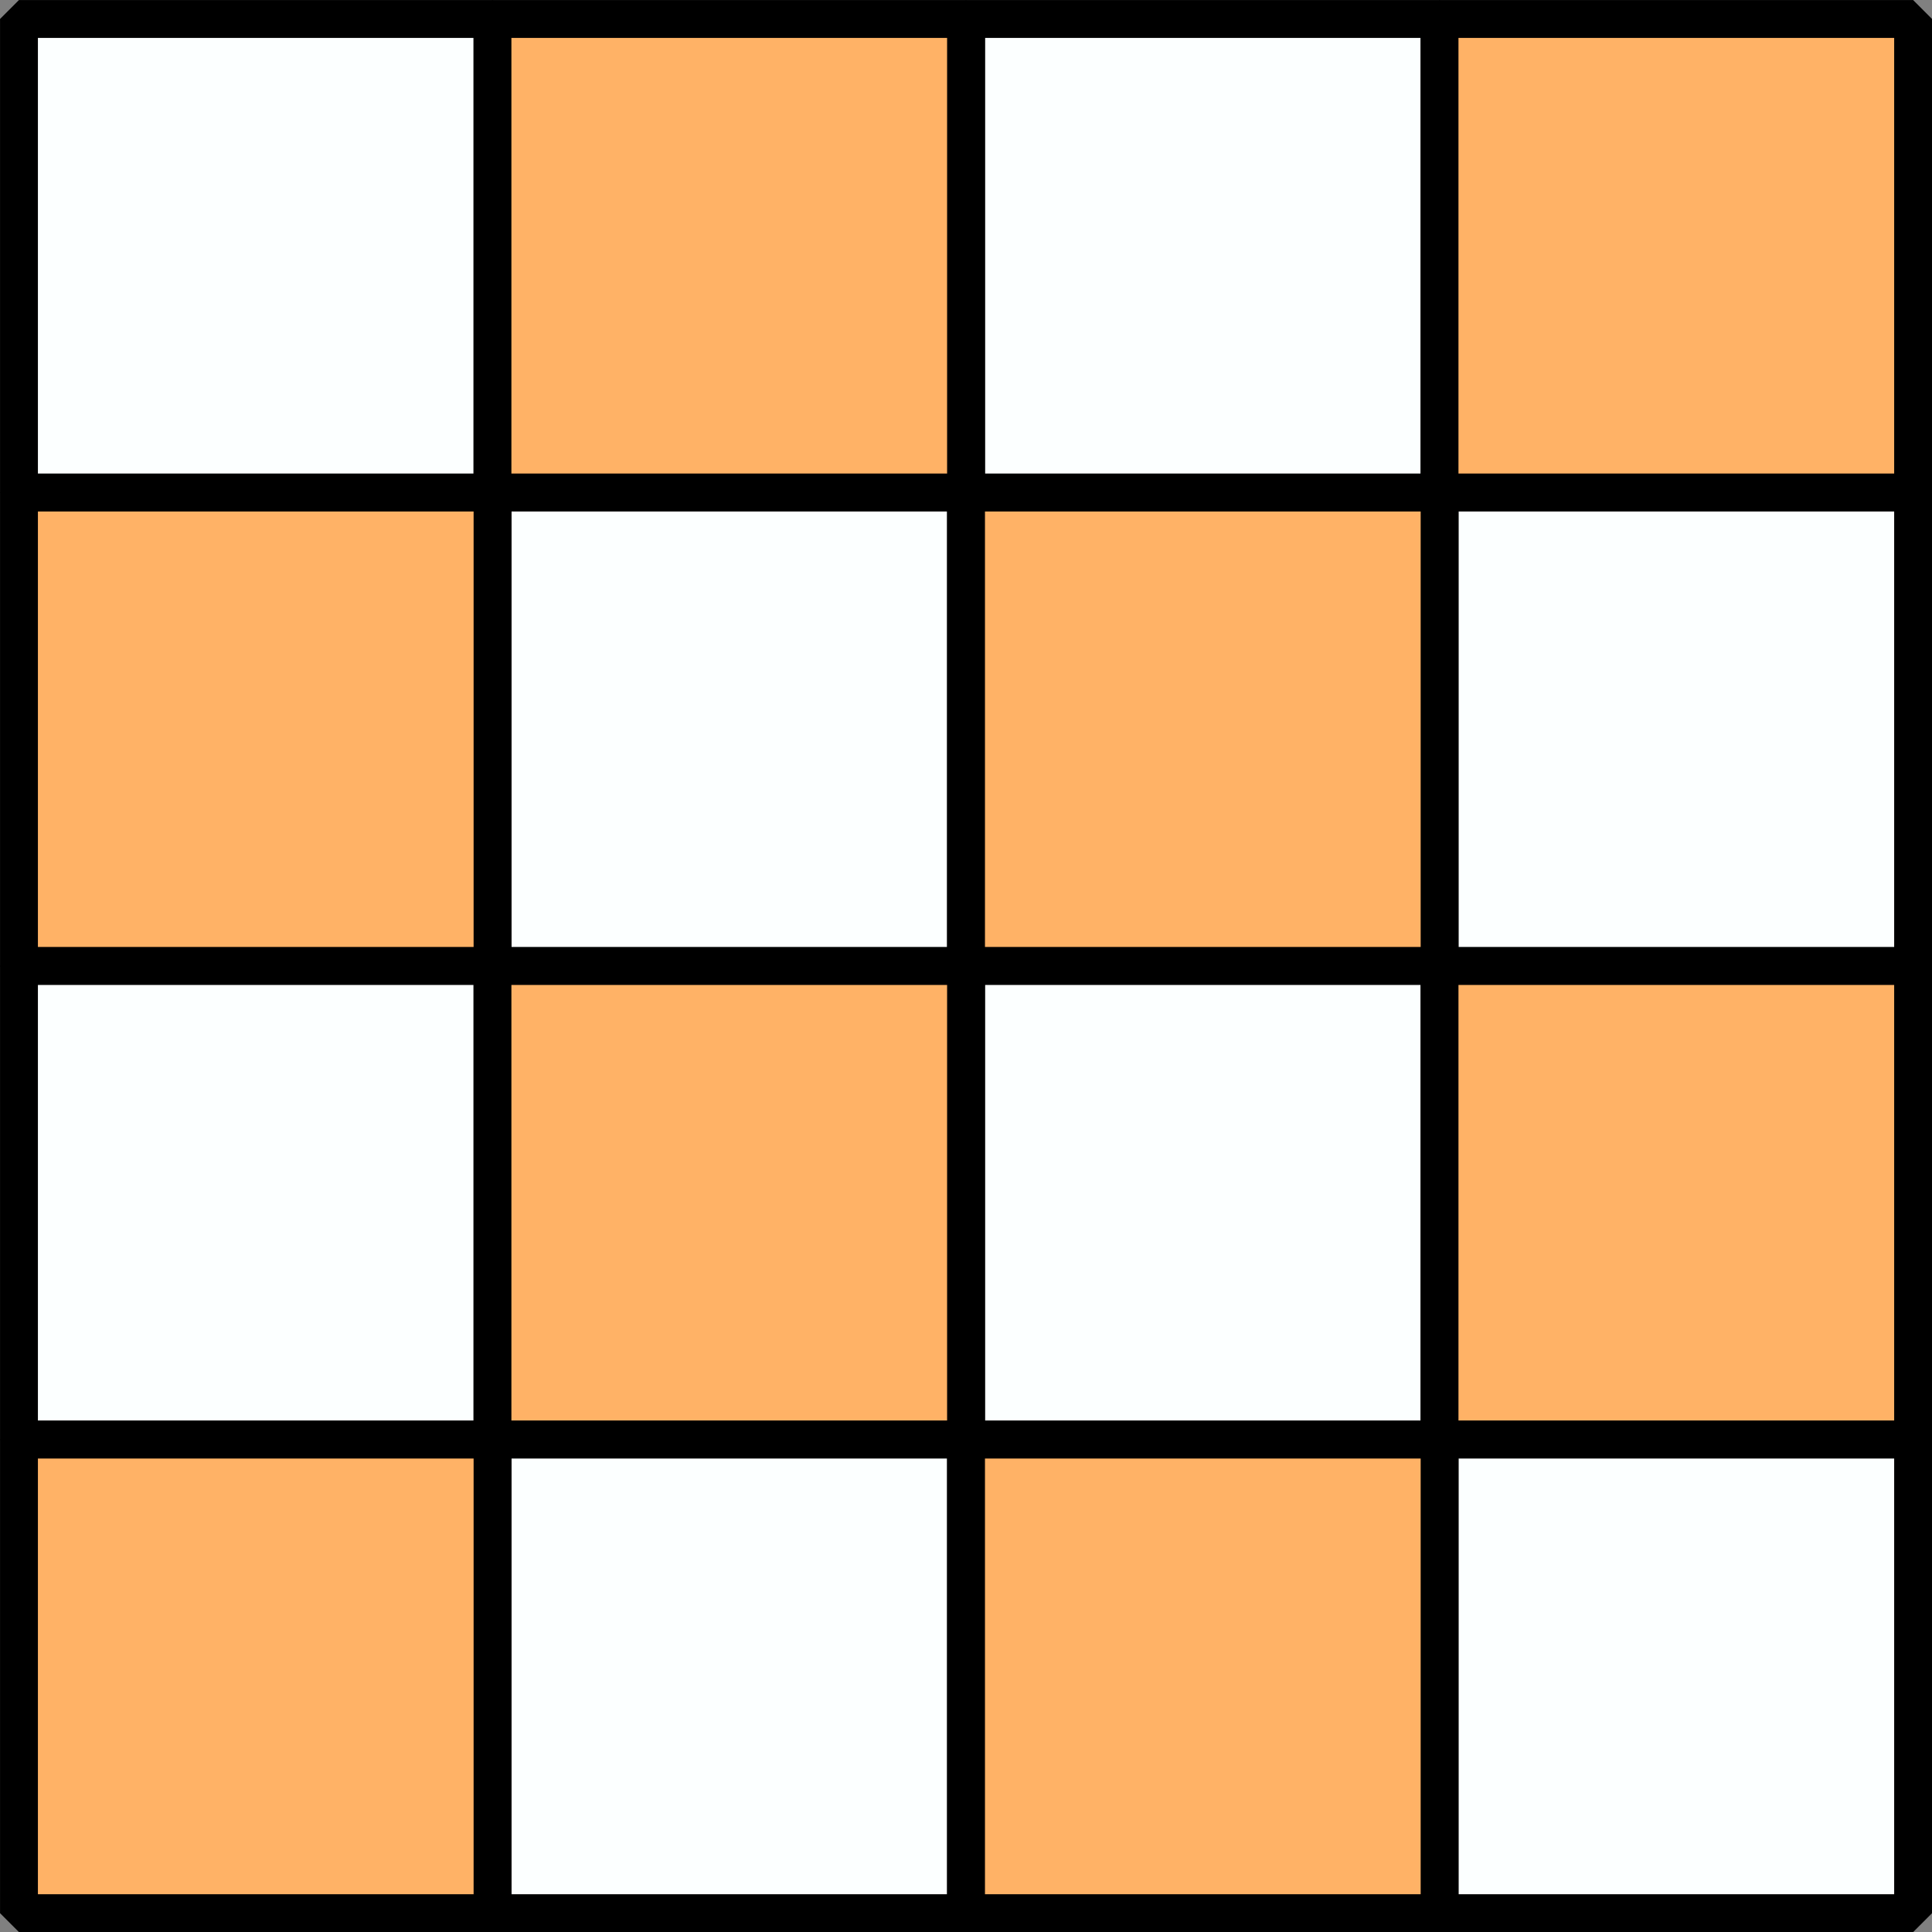
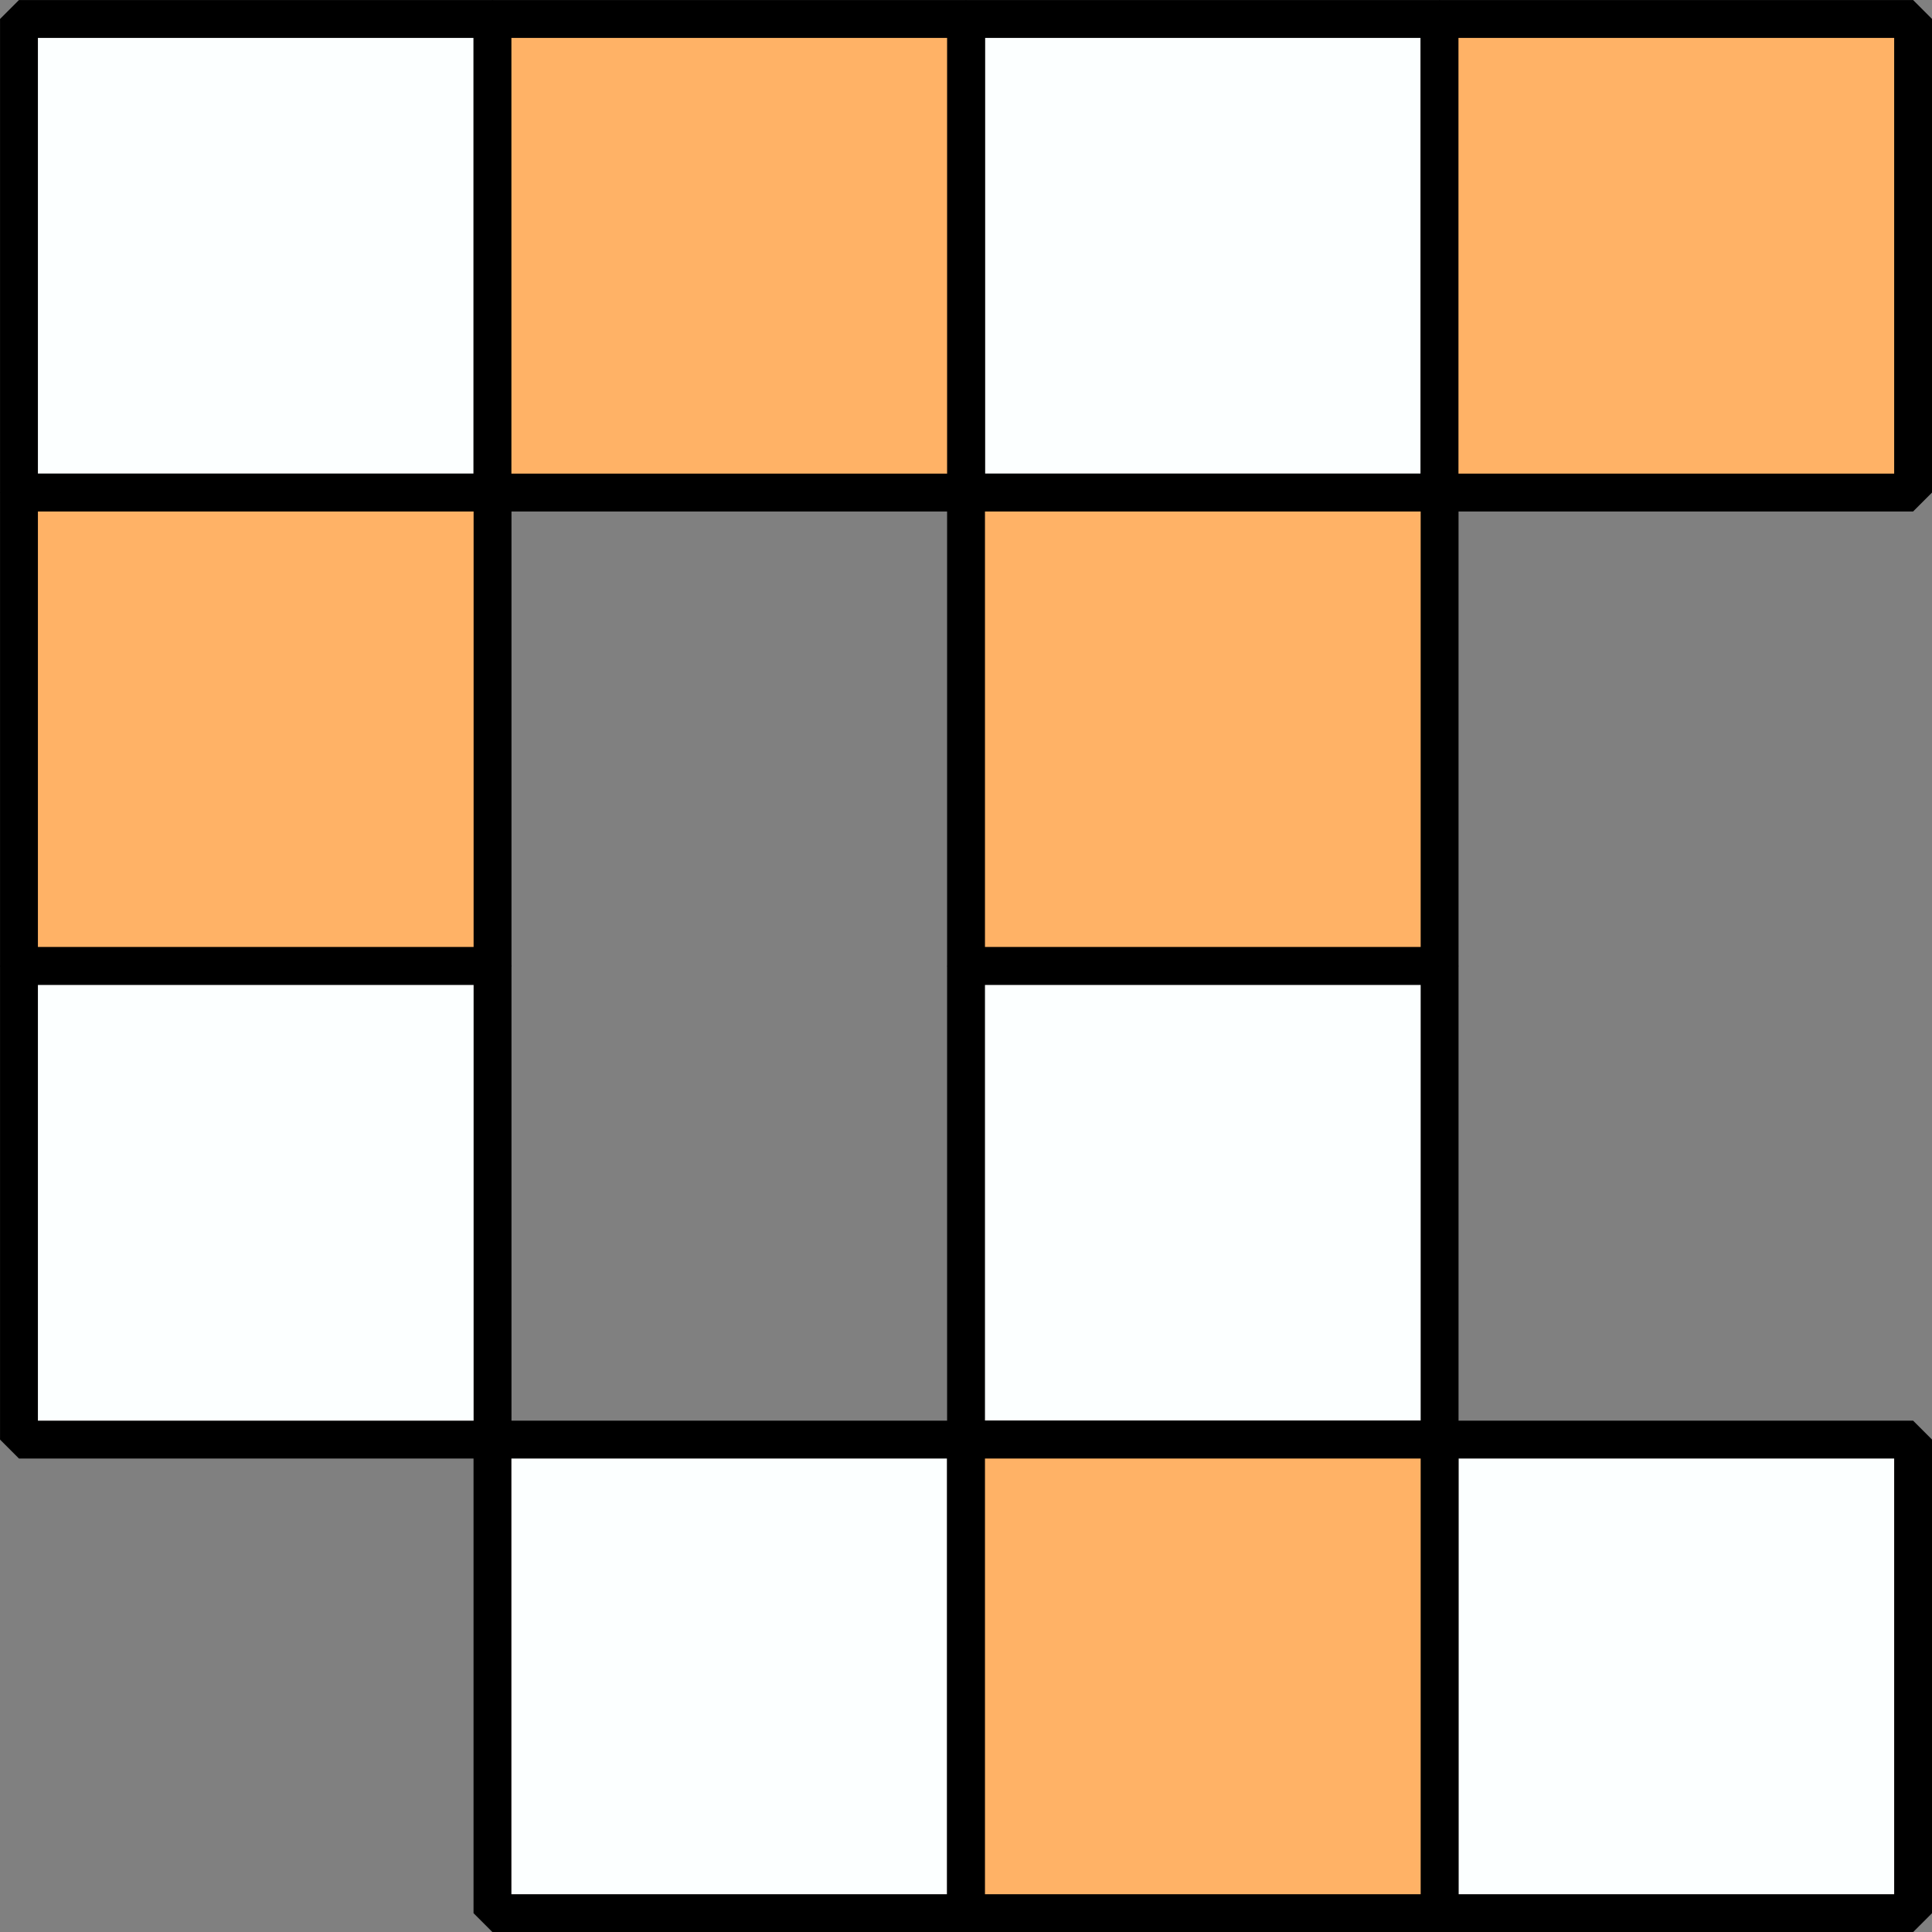
<svg xmlns="http://www.w3.org/2000/svg" xmlns:ns1="http://www.inkscape.org/namespaces/inkscape" xmlns:ns2="http://sodipodi.sourceforge.net/DTD/sodipodi-0.dtd" width="102" height="102" viewBox="0 0 26.987 26.987" version="1.1" id="svg8" ns1:version="1.1.2 (0a00cf5339, 2022-02-04)" ns2:docname="board.svg">
  <rect x="0" y="0" width="26.987" height="26.987" fill="#808080" stroke="none" />
  <defs id="defs2" />
  <ns2:namedview id="base" pagecolor="#ffffff" bordercolor="#666666" borderopacity="1.0" ns1:pageopacity="0.0" ns1:pageshadow="2" ns1:zoom="2.32" ns1:cx="78.232759" ns1:cy="93.318966" ns1:document-units="mm" ns1:current-layer="layer1" showgrid="false" fit-margin-top="0" fit-margin-left="0" fit-margin-right="0" fit-margin-bottom="0" ns1:window-width="1846" ns1:window-height="1016" ns1:window-x="0" ns1:window-y="0" ns1:window-maximized="1" ns1:pagecheckerboard="0" units="px" />
  <g ns1:label="Layer 1" ns1:groupmode="layer" id="layer1" transform="translate(-24.079,-39.584)">
    <rect style="fill:#fcffff;fill-opacity:1;stroke:#000000;stroke-width:0.529;stroke-linecap:butt;stroke-linejoin:miter;stroke-miterlimit:0;stroke-dasharray:none;stroke-opacity:1" id="rect815" width="6.615" height="6.615" x="24.344" y="39.849" />
    <rect style="fill:#fcffff;fill-opacity:1;stroke:#000000;stroke-width:0.529;stroke-linecap:butt;stroke-linejoin:miter;stroke-miterlimit:0;stroke-dasharray:none;stroke-opacity:1" id="rect815-7" width="6.615" height="6.615" x="37.573" y="39.849" />
    <rect style="fill:#ffb266;fill-opacity:1;stroke:#000000;stroke-width:0.529;stroke-linecap:butt;stroke-linejoin:miter;stroke-miterlimit:0;stroke-dasharray:none;stroke-opacity:1" id="rect815-6" width="6.615" height="6.615" x="30.958" y="39.849" />
    <rect style="fill:#ffb266;fill-opacity:1;stroke:#000000;stroke-width:0.529;stroke-linecap:butt;stroke-linejoin:miter;stroke-miterlimit:0;stroke-dasharray:none;stroke-opacity:1" id="rect815-6-5" width="6.615" height="6.615" x="44.187" y="39.849" />
-     <rect style="fill:#fcffff;fill-opacity:1;stroke:#000000;stroke-width:0.529;stroke-linecap:butt;stroke-linejoin:miter;stroke-miterlimit:0;stroke-dasharray:none;stroke-opacity:1" id="rect815-3-2" width="6.615" height="6.615" x="44.187" y="46.464" />
-     <rect style="fill:#fcffff;fill-opacity:1;stroke:#000000;stroke-width:0.529;stroke-linecap:butt;stroke-linejoin:miter;stroke-miterlimit:0;stroke-dasharray:none;stroke-opacity:1" id="rect815-7-7" width="6.615" height="6.615" x="30.958" y="46.464" />
    <rect style="fill:#ffb266;fill-opacity:1;stroke:#000000;stroke-width:0.529;stroke-linecap:butt;stroke-linejoin:miter;stroke-miterlimit:0;stroke-dasharray:none;stroke-opacity:1" id="rect815-6-9" width="6.615" height="6.615" x="24.344" y="46.464" />
    <rect style="fill:#ffb266;fill-opacity:1;stroke:#000000;stroke-width:0.529;stroke-linecap:butt;stroke-linejoin:miter;stroke-miterlimit:0;stroke-dasharray:none;stroke-opacity:1" id="rect815-6-5-6" width="6.615" height="6.615" x="37.573" y="46.464" />
    <rect style="fill:#fcffff;fill-opacity:1;stroke:#000000;stroke-width:0.529;stroke-linecap:butt;stroke-linejoin:miter;stroke-miterlimit:0;stroke-dasharray:none;stroke-opacity:1" id="rect815-62" width="6.615" height="6.615" x="24.344" y="53.078" />
    <rect style="fill:#fcffff;fill-opacity:1;stroke:#000000;stroke-width:0.529;stroke-linecap:butt;stroke-linejoin:miter;stroke-miterlimit:0;stroke-dasharray:none;stroke-opacity:1" id="rect815-7-1" width="6.615" height="6.615" x="37.573" y="53.078" />
-     <rect style="fill:#ffb266;fill-opacity:1;stroke:#000000;stroke-width:0.529;stroke-linecap:butt;stroke-linejoin:miter;stroke-miterlimit:0;stroke-dasharray:none;stroke-opacity:1" id="rect815-6-7" width="6.615" height="6.615" x="30.958" y="53.078" />
-     <rect style="fill:#ffb266;fill-opacity:1;stroke:#000000;stroke-width:0.529;stroke-linecap:butt;stroke-linejoin:miter;stroke-miterlimit:0;stroke-dasharray:none;stroke-opacity:1" id="rect815-6-5-2" width="6.615" height="6.615" x="44.187" y="53.078" />
    <rect style="fill:#fcffff;fill-opacity:1;stroke:#000000;stroke-width:0.529;stroke-linecap:butt;stroke-linejoin:miter;stroke-miterlimit:0;stroke-dasharray:none;stroke-opacity:1" id="rect815-3-2-7" width="6.615" height="6.615" x="44.187" y="59.693" />
    <rect style="fill:#fcffff;fill-opacity:1;stroke:#000000;stroke-width:0.529;stroke-linecap:butt;stroke-linejoin:miter;stroke-miterlimit:0;stroke-dasharray:none;stroke-opacity:1" id="rect815-7-7-5" width="6.615" height="6.615" x="30.958" y="59.693" />
-     <rect style="fill:#ffb266;fill-opacity:1;stroke:#000000;stroke-width:0.529;stroke-linecap:butt;stroke-linejoin:miter;stroke-miterlimit:0;stroke-dasharray:none;stroke-opacity:1" id="rect815-6-9-2" width="6.615" height="6.615" x="24.344" y="59.693" />
    <rect style="fill:#ffb266;fill-opacity:1;stroke:#000000;stroke-width:0.529;stroke-linecap:butt;stroke-linejoin:miter;stroke-miterlimit:0;stroke-dasharray:none;stroke-opacity:1" id="rect815-6-5-6-8" width="6.615" height="6.615" x="37.573" y="59.693" />
  </g>
</svg>